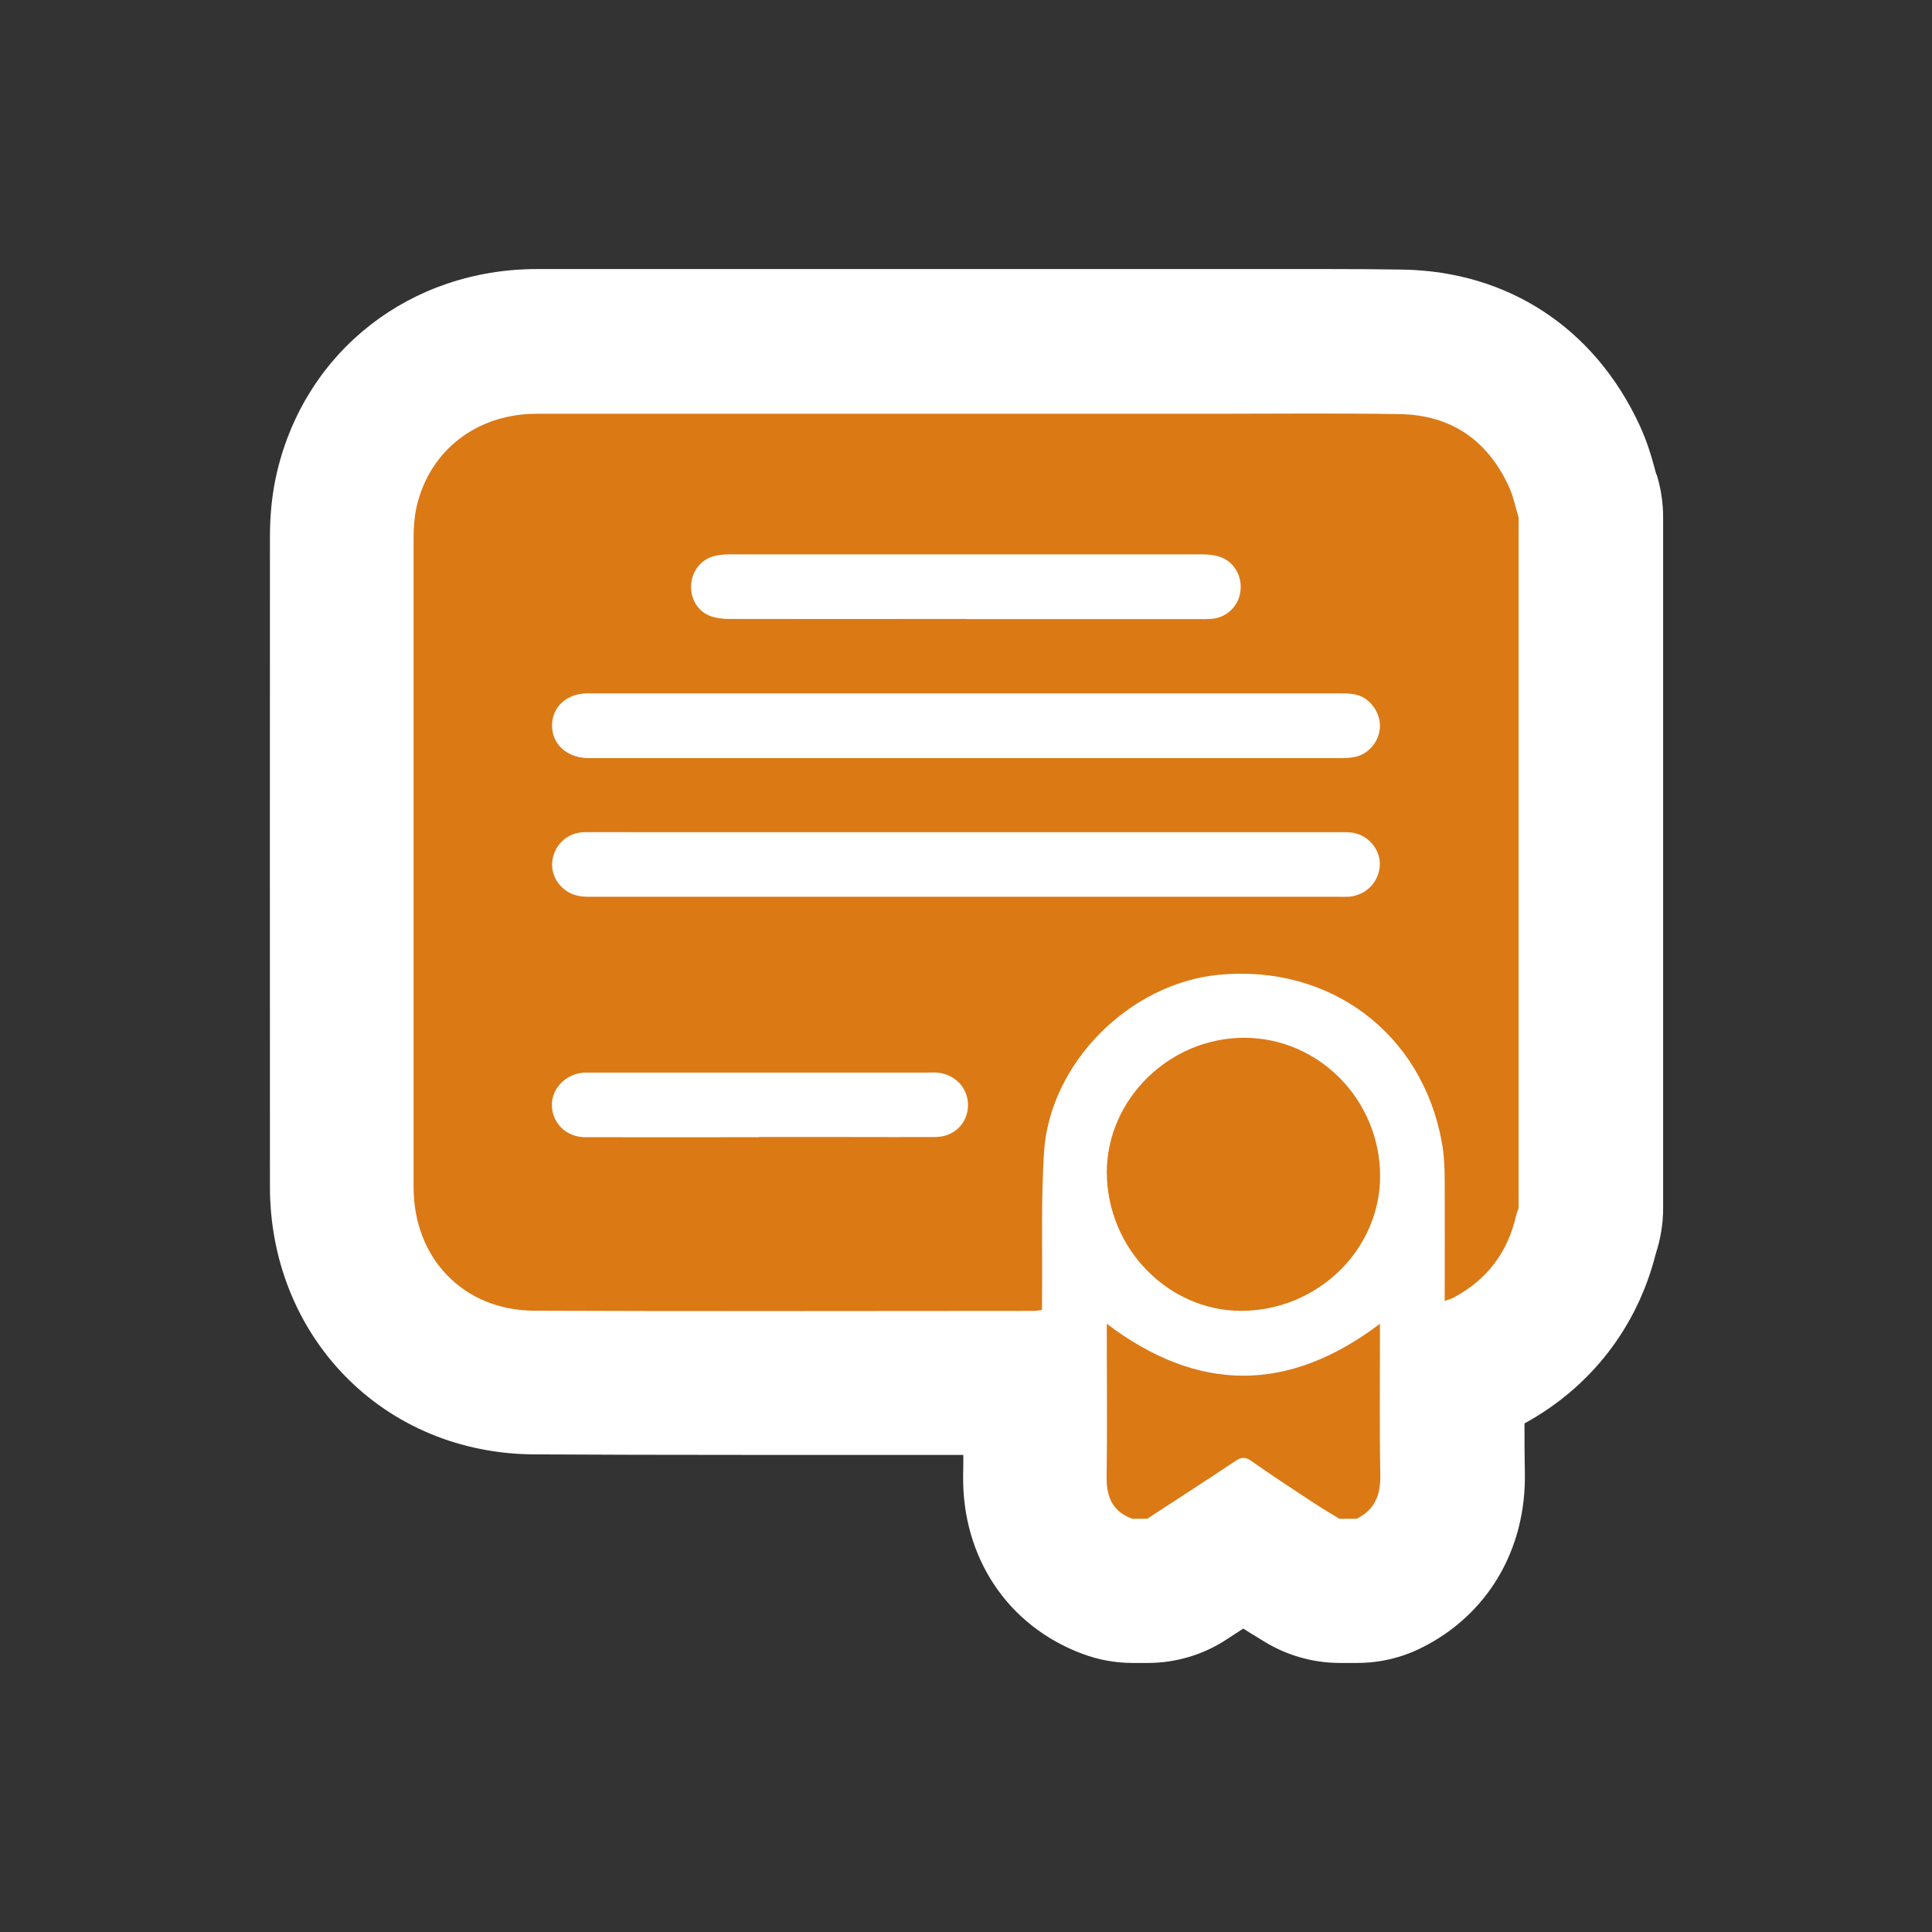
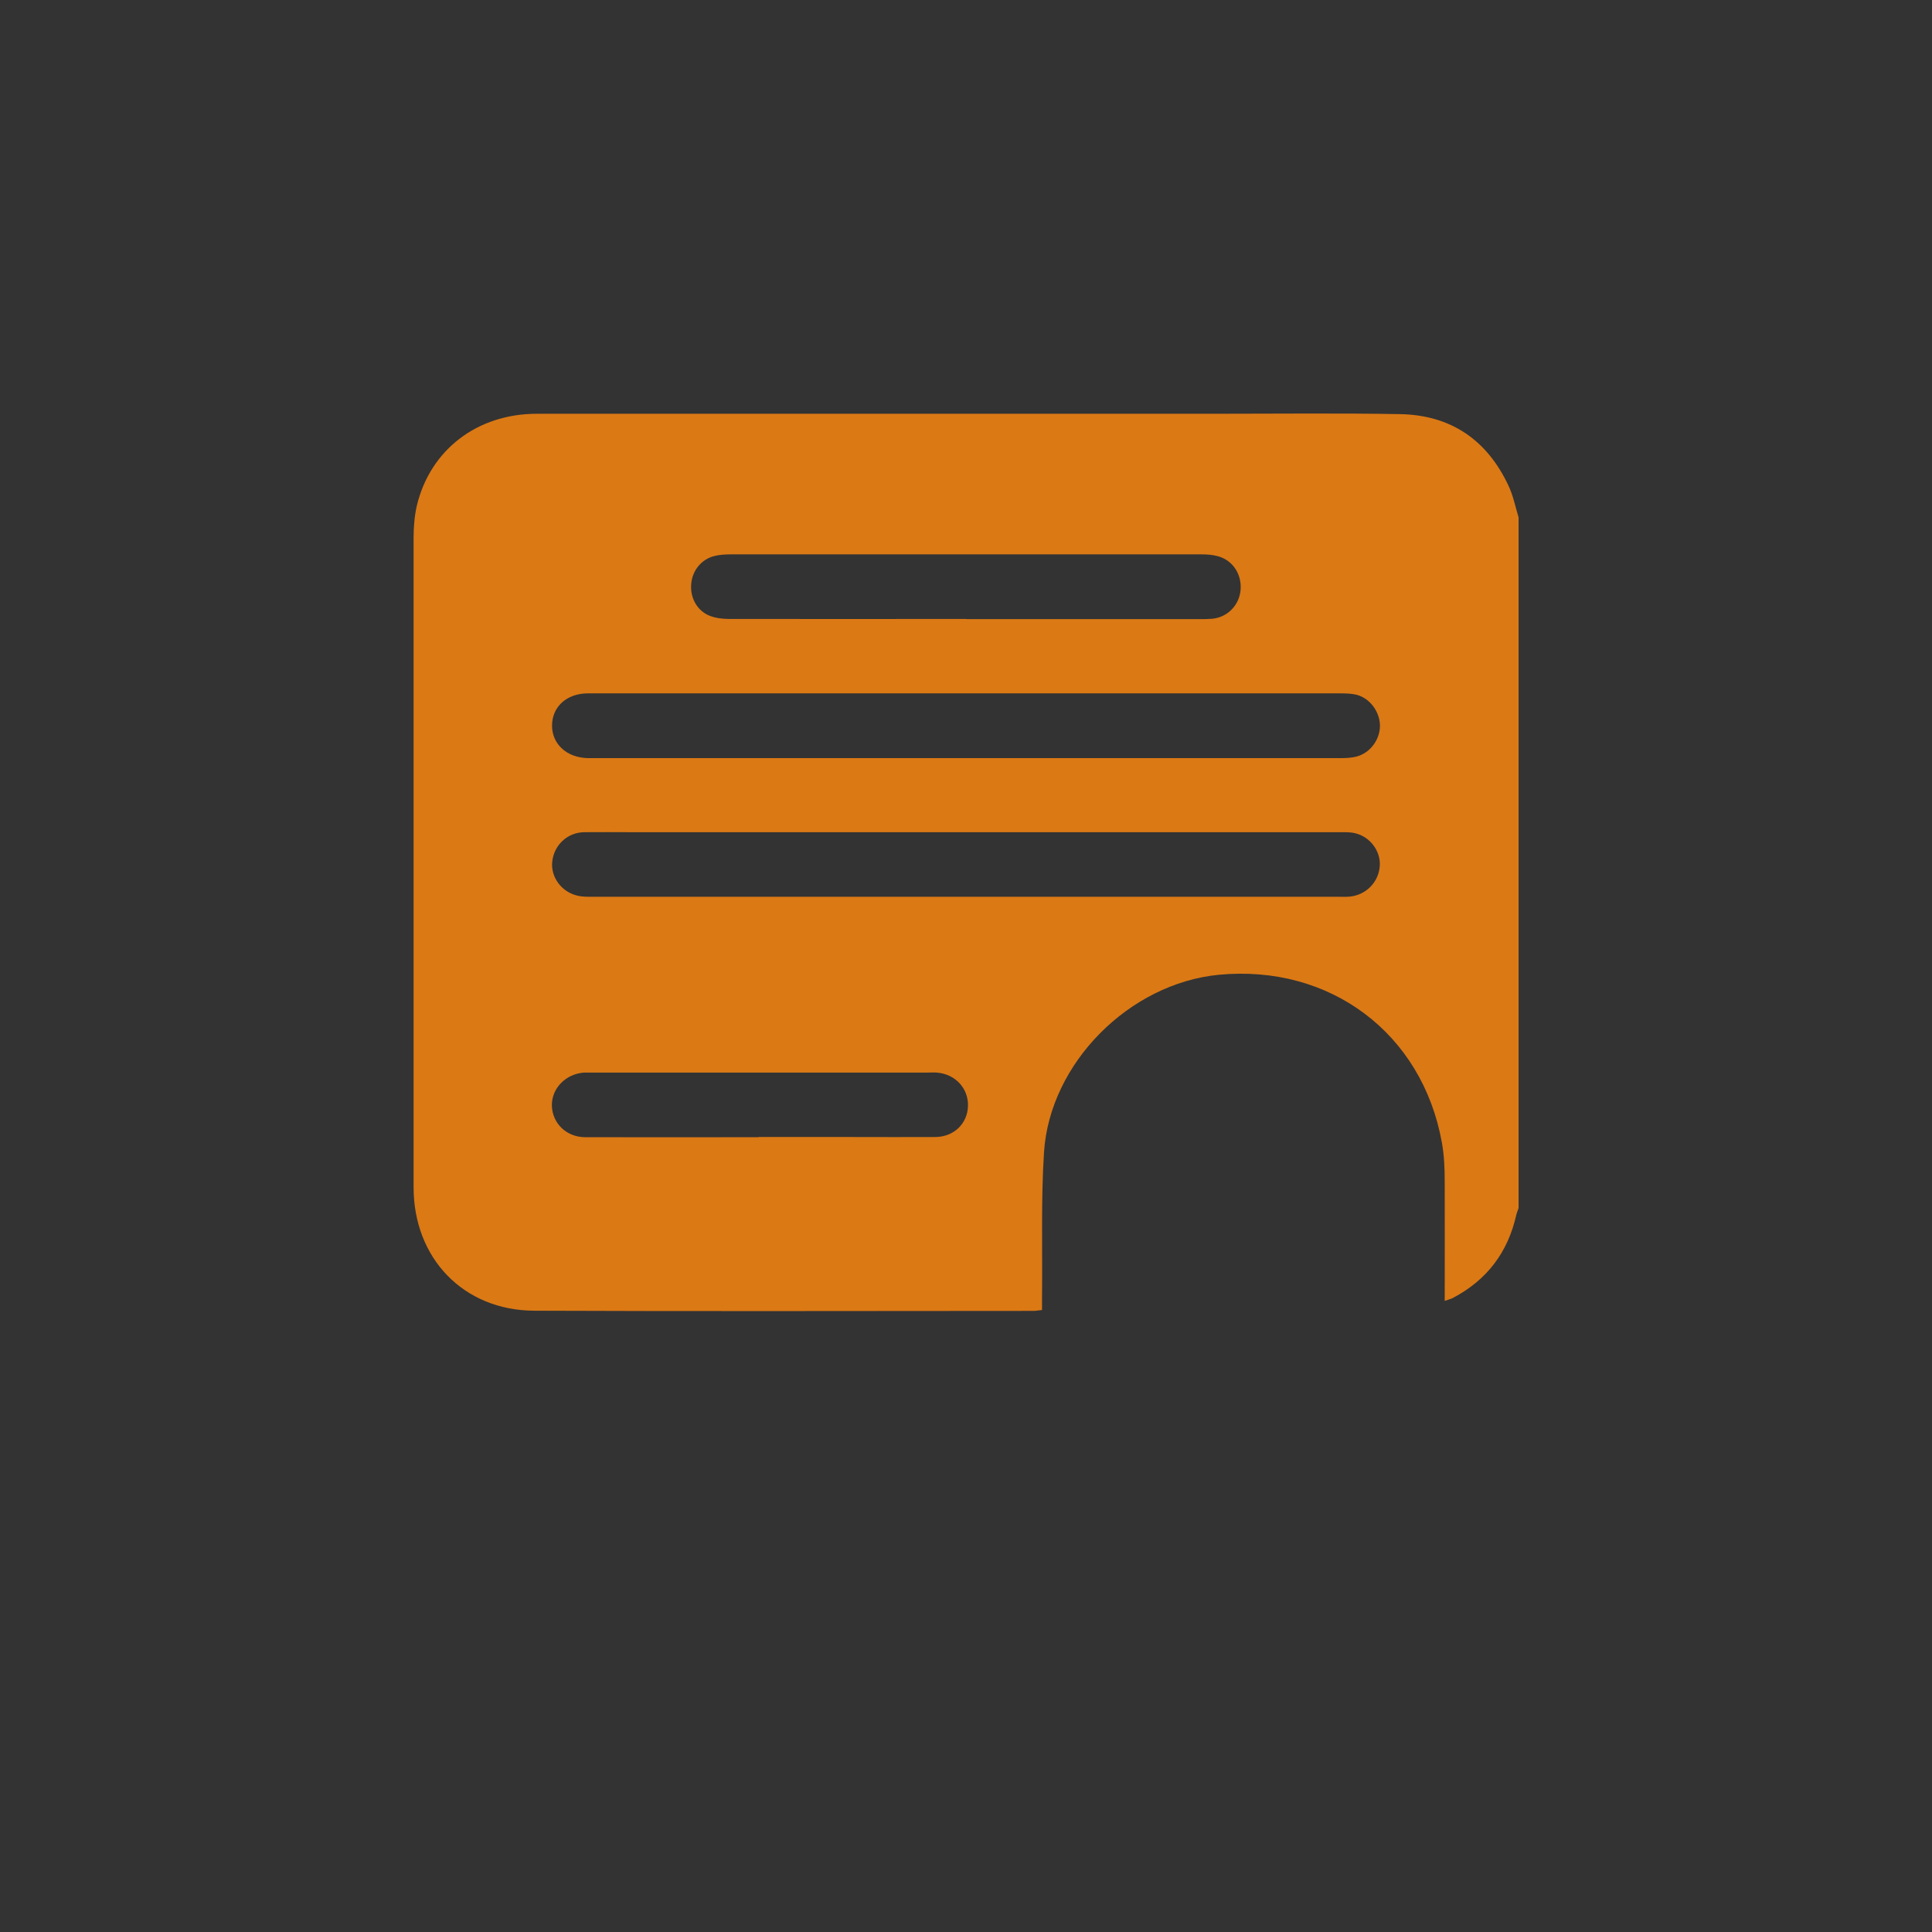
<svg xmlns="http://www.w3.org/2000/svg" version="1.1" viewBox="0 0 1080 1080">
  <rect x="0" y="0" width="1080" height="1080" fill="#333333" stroke="none" />
  <defs>
    <style>
      .cls-1 {
        fill: #fff;
      }

      .cls-2 {
        fill: #db7915;
      }
    </style>
  </defs>
  <g>
    <g id="Layer_1">
      <g>
-         <path class="cls-1" d="M925.9,265.2c-.3-.9-.5-1.9-.8-2.9-1.6-5.9-4-14.8-8.7-24.9-25.2-54.1-73.4-85.7-132.3-86.7-12.7-.2-26.4-.3-42.9-.3s-20.7,0-31.1,0c-10.2,0-20.3,0-30.5,0h-206.3c-57.7,0-115.4,0-173,0-70.8,0-129.3,45.5-145.4,113.3-2.7,11.4-4,23.3-4,36.5,0,106.7-.1,222.1,0,363.2,0,40.3,14.8,77.7,41.6,105.4,27.4,28.3,65.1,44,106,44.2,35,.2,72.7.3,118.7.3s56.4,0,84.6,0c12.2,0,24.4,0,36.7,0,0,3.8,0,7.7-.1,11.5-.6,45.9,25,84.2,66.7,99.7,9,3.4,18.5,5.1,28.1,5.1h8.4c15.6,0,30.9-4.5,44-13.1,3.1-2,6.2-4.1,9.4-6.1,2.7,1.7,5.2,3.3,7.6,4.7,1.3.8,2.6,1.6,3.9,2.4,12.8,7.9,27.5,12.1,42.5,12.1h9.7c12.3,0,24.4-2.8,35.4-8.2,37.3-18.3,59.2-55.1,58.3-98.4-.2-9.1-.2-18.1-.2-27.3,37.1-20.3,62.9-53.7,73.3-94.5,0-.1,0-.3.1-.4,2.7-8.2,4.1-16.8,4.1-25.4v-386.2c0-8.1-1.2-16.1-3.6-23.9Z" />
        <path class="cls-2" d="M848.9,289.1v386.2c-.4,1.3-1,2.6-1.3,3.9-4.7,20.9-16.4,36.3-35.3,46.3-1.3.7-2.8,1-4.7,1.7,0-22.8.1-44.9,0-67,0-7.2-.3-14.5-1.6-21.6-11-61-62.5-99.6-124.6-93.7-50,4.8-94.6,49.3-97.8,99.3-1.7,26.8-.8,53.8-1.1,80.8,0,2.4,0,4.7,0,7.3-2,.2-3.4.5-4.7.5-93.1,0-186.2.3-279.2-.1-39.6-.2-67.4-29.4-67.4-69,0-121,0-242.1,0-363.1,0-6,.5-12.1,1.8-17.9,7.5-31.3,33.8-51.4,67.1-51.4,126.5,0,252.9,0,379.4,0,34.4,0,68.8-.4,103.1.2,28.4.5,48.7,14.4,60.7,40.1,2.6,5.5,3.8,11.7,5.6,17.6ZM540,465.2c-62.3,0-124.7,0-187,0-8.8,0-17.7-.1-26.5,0-9.4.2-16.8,7.2-17.8,16.5-.9,8.6,5.2,17,14.2,19,2.9.7,6,.6,9,.6,138.7,0,277.5,0,416.2,0,2.2,0,4.4.1,6.6-.1,9.1-1,16-8.2,16.6-17.1.6-8.2-5.3-16.3-13.7-18.3-2.7-.7-5.6-.6-8.4-.6-69.8,0-139.6,0-209.3,0ZM540.3,387.6c-1.4,0-2.8,0-4.2,0-69.2,0-138.3,0-207.5,0-11.8,0-20,7.5-20,18,0,10.4,8.2,17.9,20,18.2.8,0,1.6,0,2.4,0,139.3,0,278.7,0,418,0,3,0,6.1-.1,9-.8,7.8-1.9,13.4-9.4,13.4-17.3,0-7.8-5.7-15.6-13.4-17.4-3.1-.7-6.4-.7-9.6-.7-69.4,0-138.7,0-208.1,0ZM540.2,346.1c43.4,0,86.8,0,130.2,0,2.4,0,4.8,0,7.2-.2,8.6-.8,15.2-7.6,15.9-16.2.7-8.7-4.4-16.6-12.8-18.8-2.9-.8-6-1-8.9-1-87.8,0-175.7,0-263.5,0-3,0-6.1.2-8.9.9-7.3,1.8-12.4,8.1-13,15.6-.7,7.5,3.1,14.8,10,17.7,3.4,1.4,7.4,1.9,11.1,1.9,44.2.1,88.4,0,132.7,0ZM424.1,635.6c17.5,0,35,0,52.4,0,15.5,0,30.9.1,46.4,0,10.3-.1,17.8-7.4,18.2-17.1.4-9.9-6.9-18-17.2-18.9-2-.2-4,0-6,0-47.2,0-94.4,0-141.6,0-15.1,0-30.1,0-45.2,0-1.6,0-3.2,0-4.8,0-10.2.8-18,8.9-17.8,18.5.3,9.9,8.1,17.5,18.5,17.6,32.3.1,64.7,0,97,0Z" />
-         <path class="cls-2" d="M632.9,849c-10.8-4-14.4-12-14.3-23.1.4-26.5.1-53.1.1-79.6v-6.3c51.1,38.7,101.5,38.7,152.7,0,0,2.4,0,4.5,0,6.6,0,25.9-.3,51.9.2,77.8.2,11.1-2.9,19.5-13.2,24.6h-9.7c-4.7-2.9-9.6-5.8-14.2-8.8-11.7-7.7-23.5-15.4-35-23.5-3.4-2.4-5.6-2.2-8.9,0-16.3,10.9-32.8,21.5-49.3,32.3h-8.4Z" />
-         <path class="cls-2" d="M697.2,732.7c-40.8,1.9-76.3-31.4-78.4-73.7-2.1-40.9,31.4-76.9,73.3-78.8,41.6-1.9,77.1,31,79.3,73.4,2.1,41.5-31.3,77.1-74.2,79.1Z" />
      </g>
    </g>
  </g>
</svg>